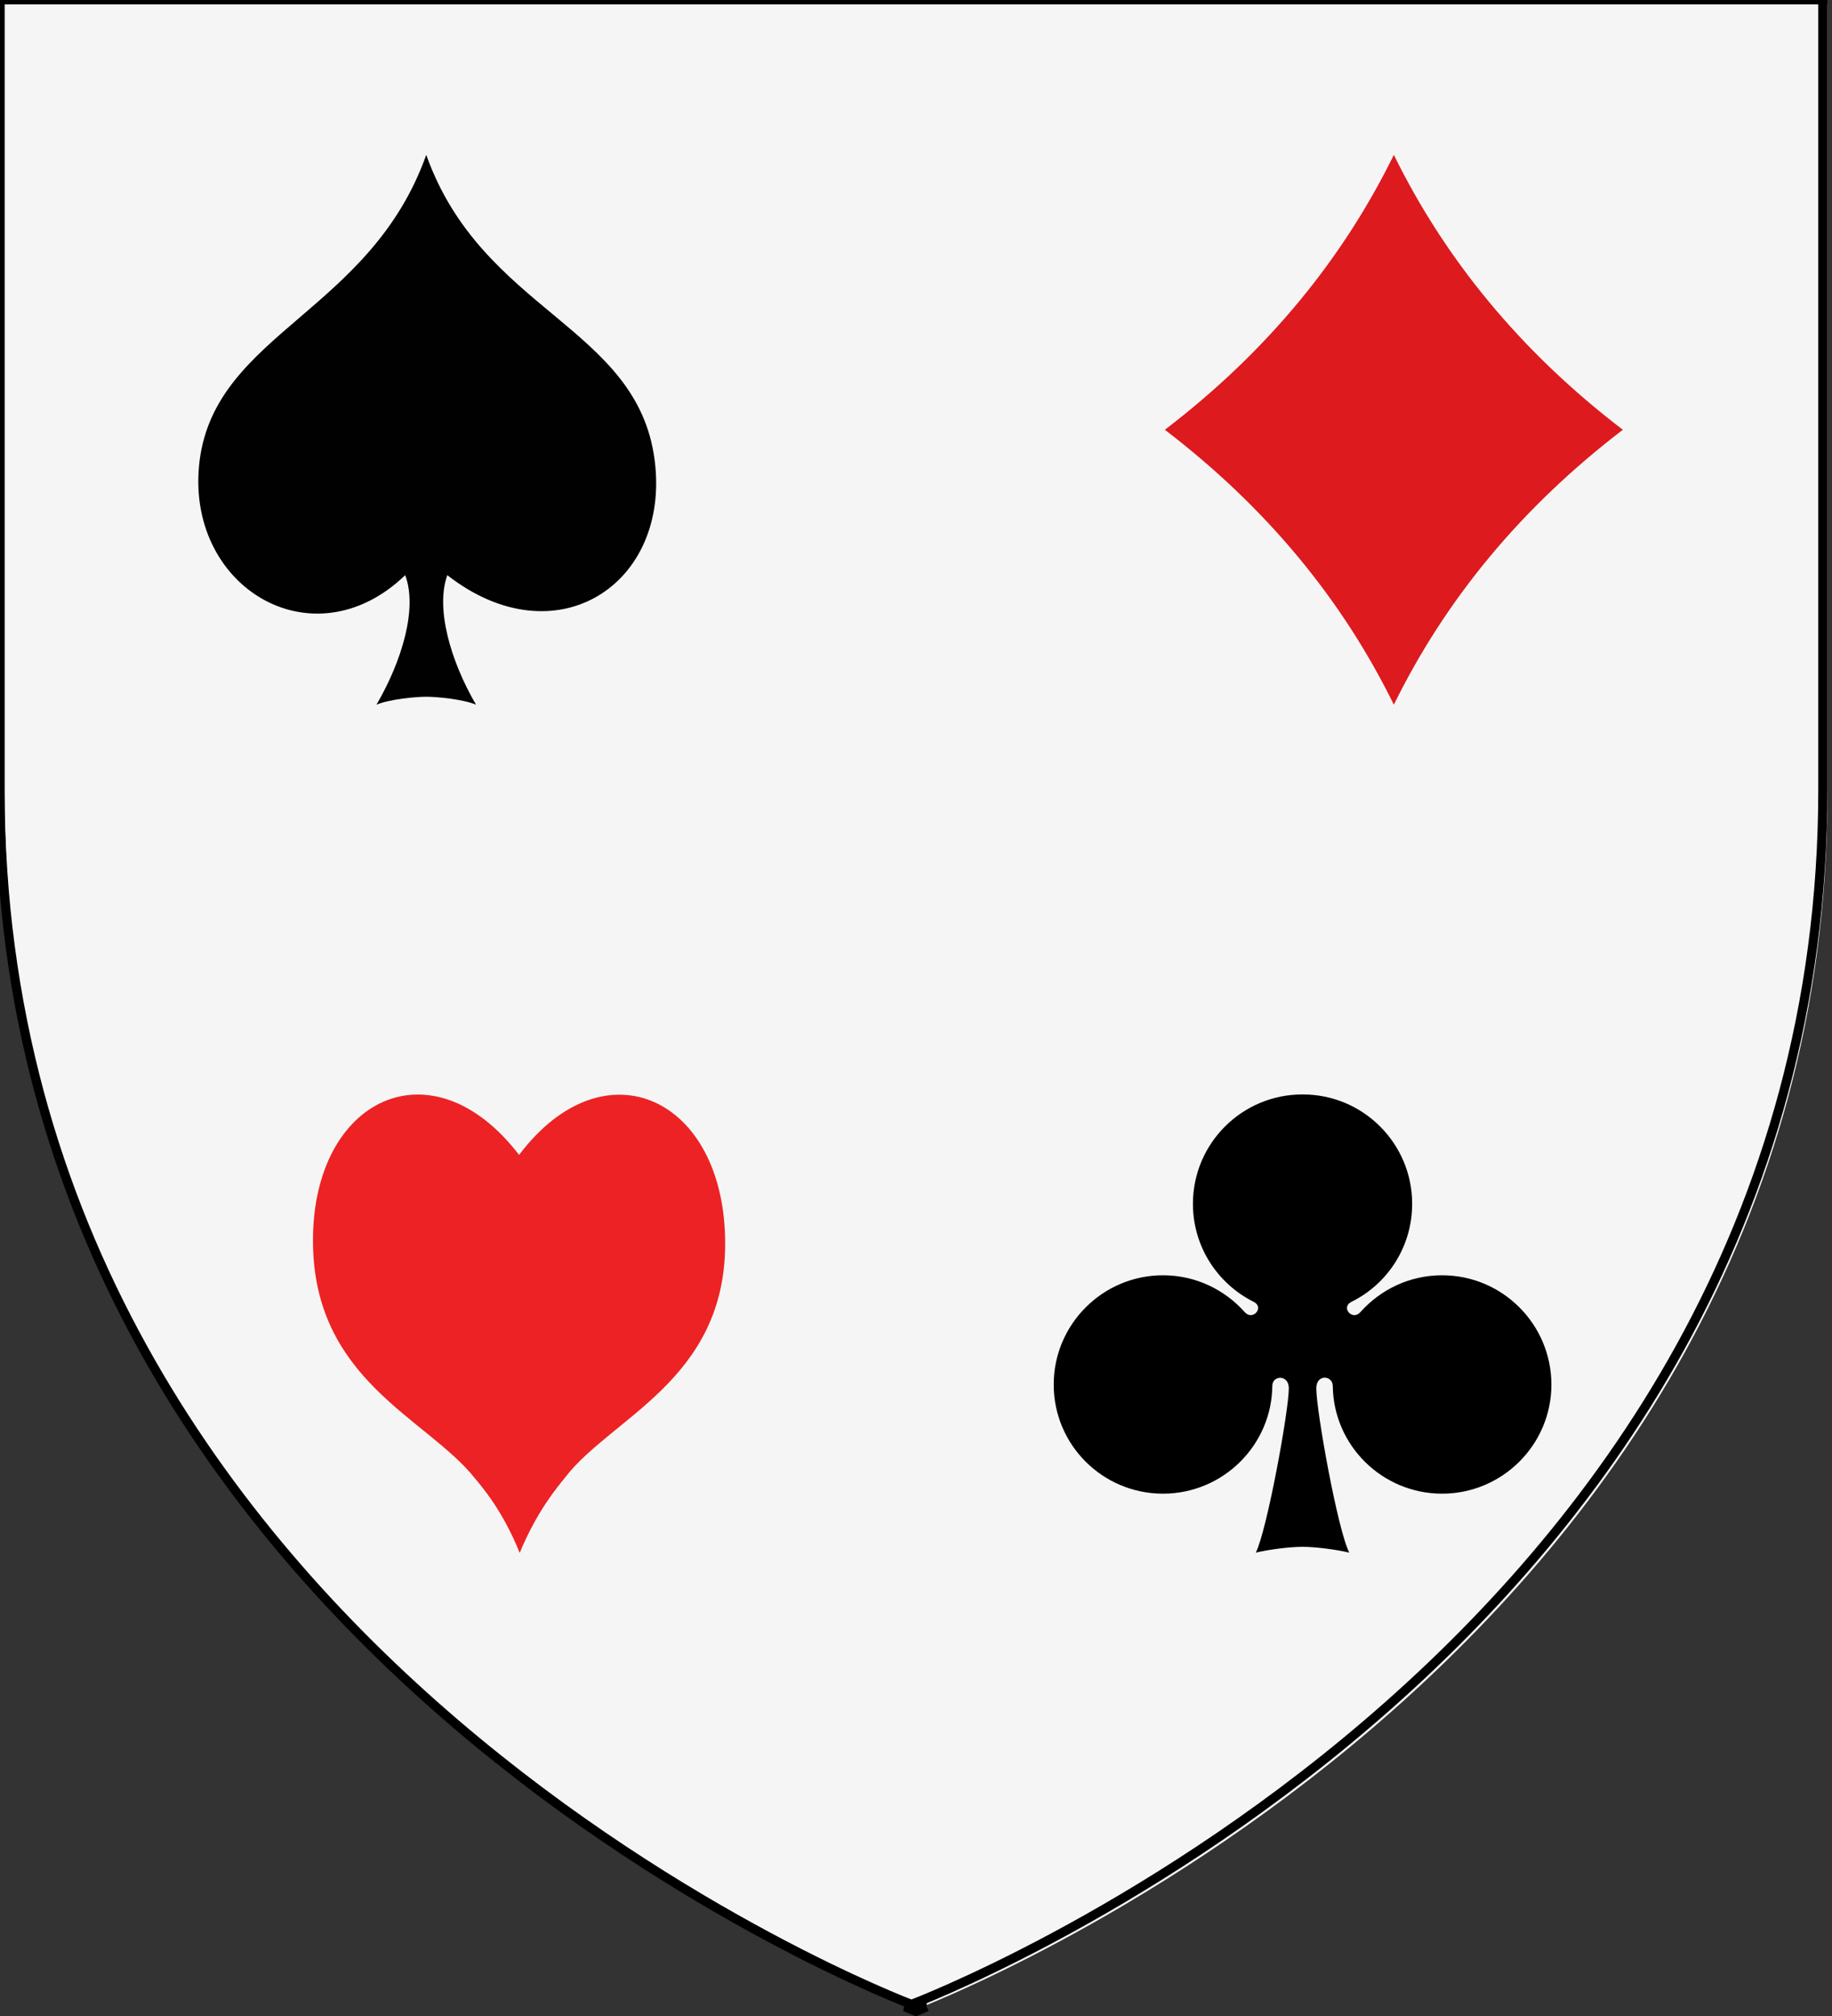
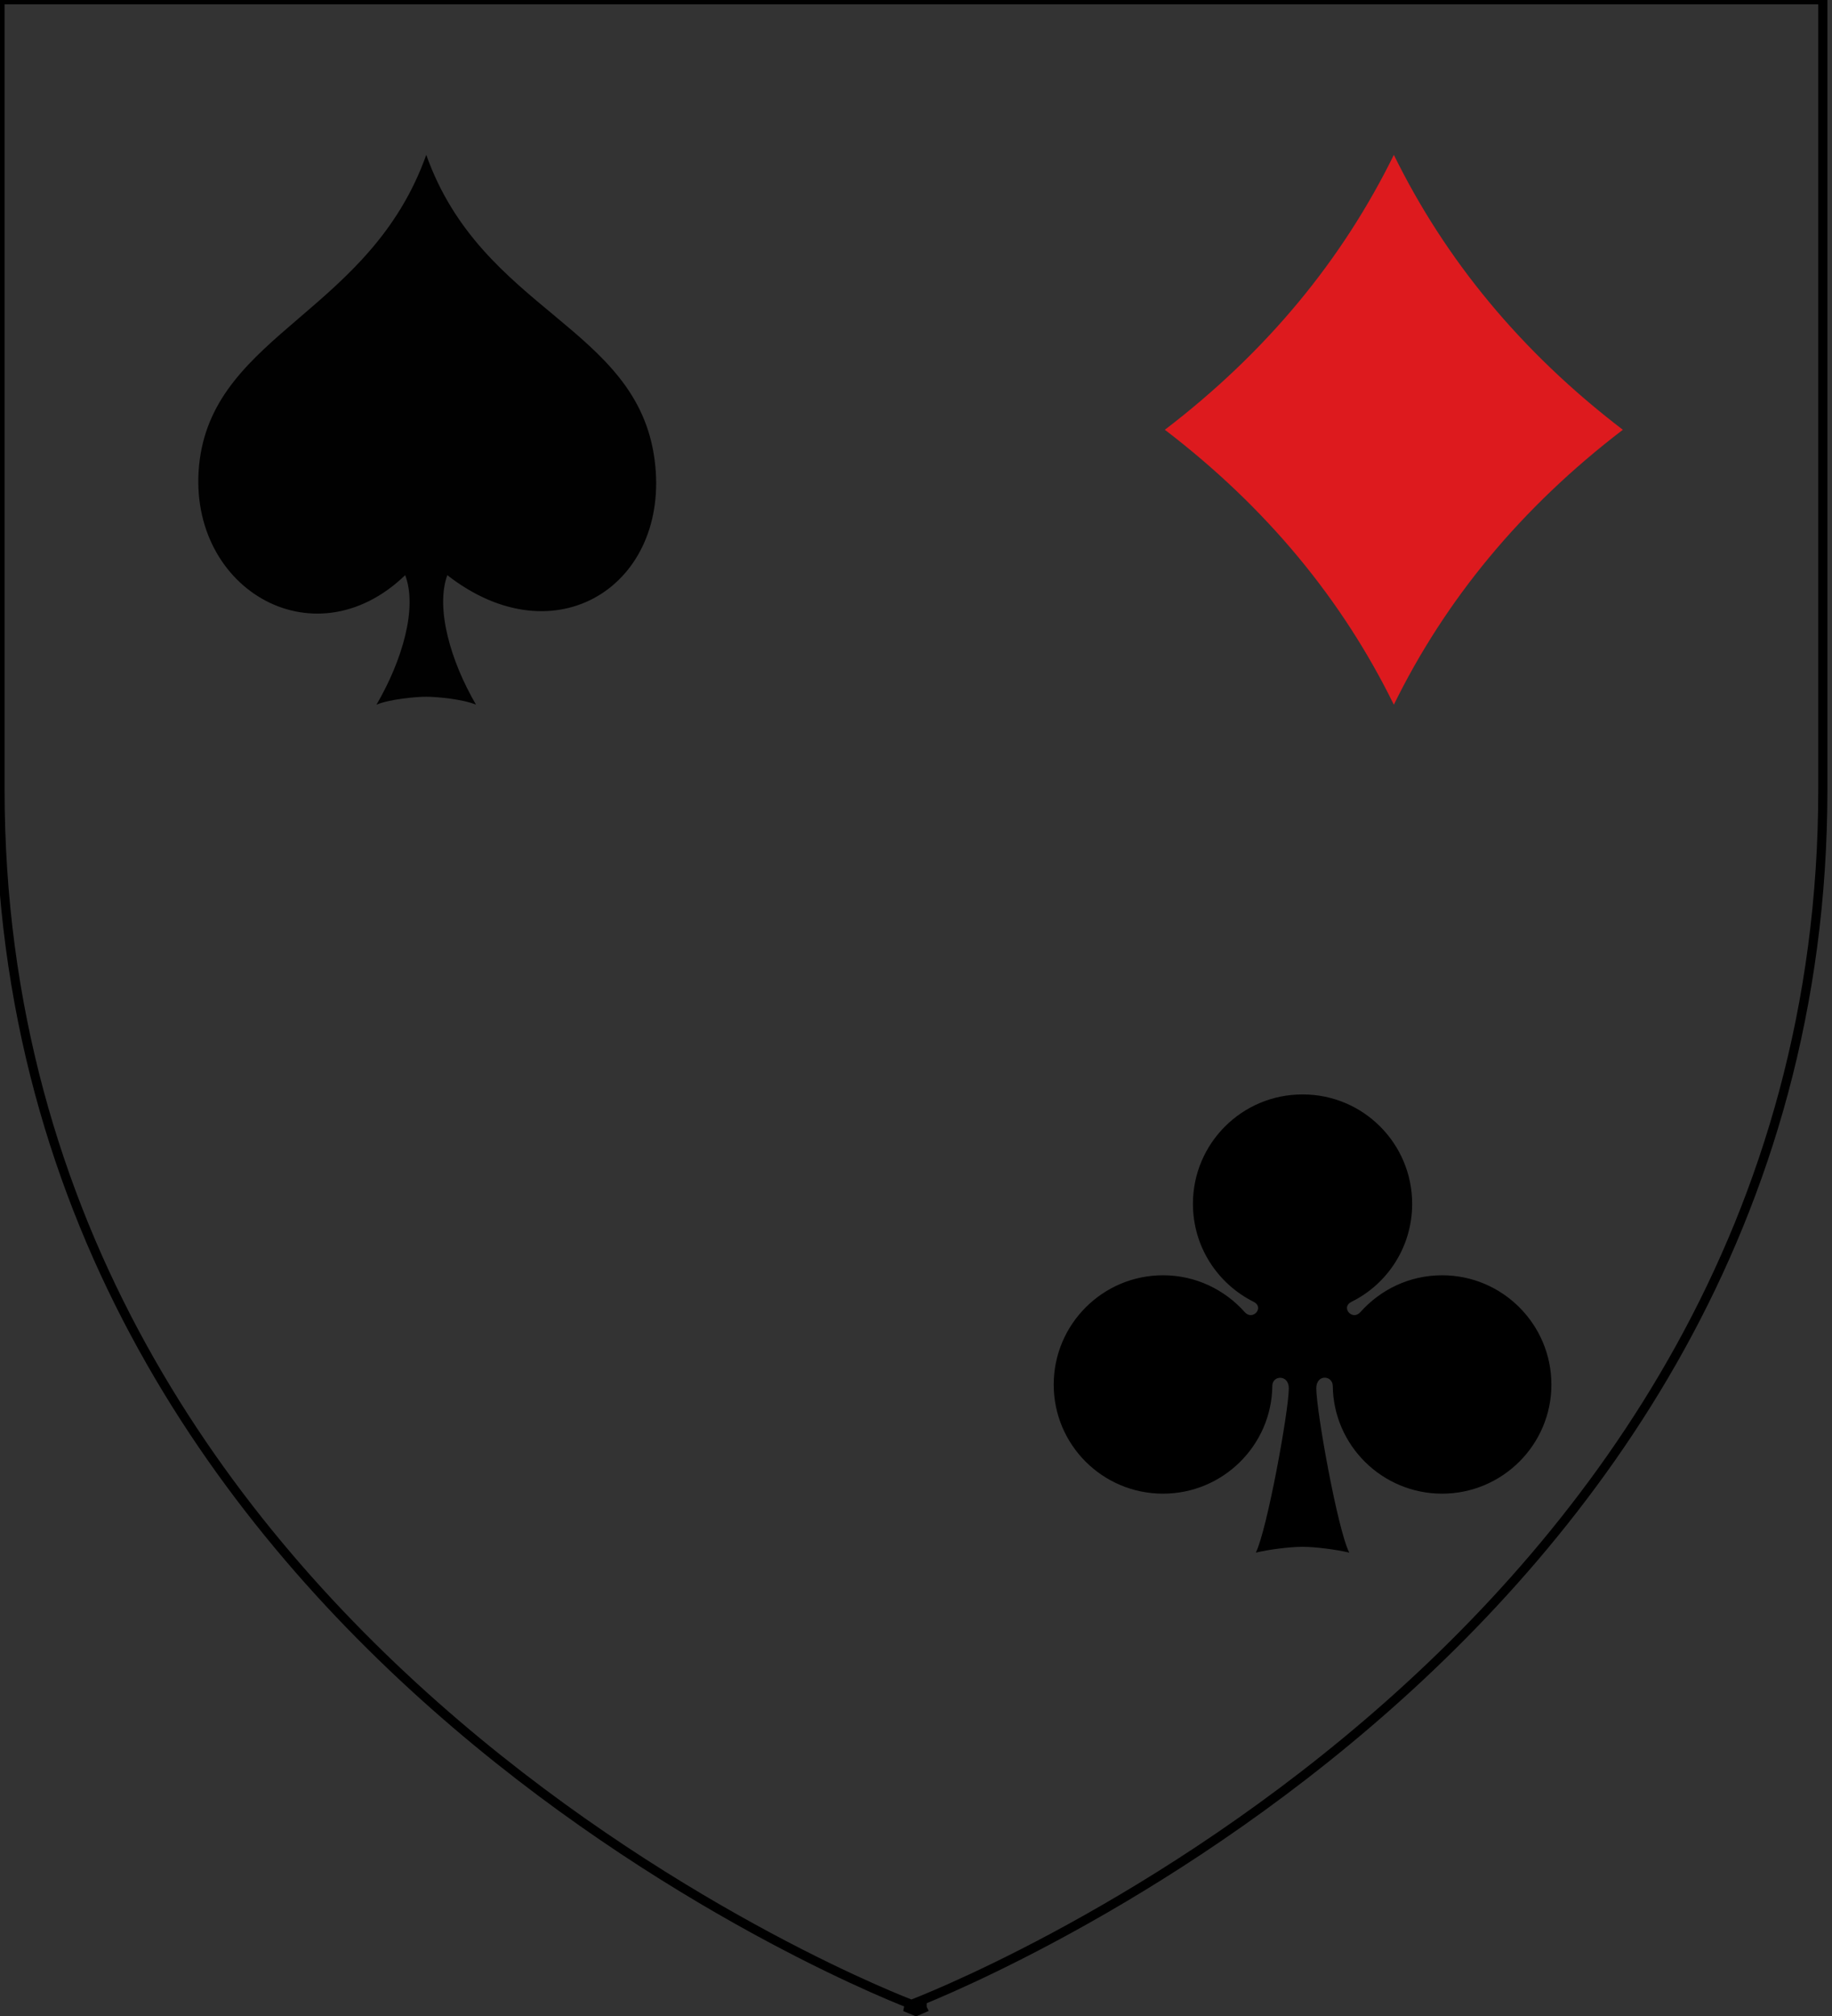
<svg xmlns="http://www.w3.org/2000/svg" height="660" width="600">
  <rect width="100%" height="100%" fill="#333333" stroke="none" />
-   <path d="m300 657.8s298.5-112.3 298.5-397.8c0-285.5 0-258.6 0-258.6h-597v258.7c0 285.5 298.5 397.8 298.5 397.8z" fill="#f5f5f5" fill-rule="evenodd" />
  <path d="m303.5 657h-4.9-2.2c.7.3 3.6 1.5 3.6 1.5s2.9-1.2 3.5-1.5z" fill="none" stroke="#000" stroke-width="3" />
  <path d="m298.5 656.2s-298.5-112.3-298.5-397.8c0-285.4 0-258.5 0-258.5h597v258.5c0 285.5-298.5 397.8-298.5 397.8z" fill="none" stroke="#000" stroke-width="3" />
  <path d="m139.6 50.7c-18.3 51.4-68.7 58.3-74.2 99.9-5.3 41.3 36.9 67 67.3 37.7 4.1 10.8-1 28-9.4 42.4 4.3-1.8 12.8-2.6 16.3-2.6s12 .8 16.3 2.6c-8.4-14.4-13.3-31.6-9.4-42.4 35.5 27.7 73.2 3.1 67.9-37.7-5.7-43.9-56.5-48.5-74.8-99.9z" fill="#010101" stroke-width="3.117" />
-   <path d="m456.5 50.7c-16.8 34.2-41.5 64.4-75 90 33.5 25.6 58.2 55.8 75 90 16.8-34.2 41.5-64.4 75-90-33.5-25.6-58.2-55.8-75-90z" fill="#dd1a1e" />
+   <path d="m456.5 50.7c-16.8 34.2-41.5 64.4-75 90 33.5 25.6 58.2 55.8 75 90 16.8-34.2 41.5-64.4 75-90-33.5-25.6-58.2-55.8-75-90" fill="#dd1a1e" />
  <path d="m426.5 358.3c-19.7 0-35.8 16-35.8 35.8 0 14.1 8.1 26.2 19.9 32.1 3.6 1.8-.3 6.3-2.9 3.4-6.6-7.4-16.1-12.1-26.8-12.1-19.7 0-35.8 16-35.8 35.8 0 19.7 16 35.7 35.8 35.7 19.6 0 35.6-15.8 35.8-35.3 0-3.5 5.4-3.8 5.4.8 0 7.3-7.1 46.3-10.8 53.8 4.1-1 11-1.9 15.3-1.9s11.1.9 15.3 1.9c-3.8-7.4-10.8-46.4-10.8-53.8 0-4.7 5.3-4.3 5.4-.8.2 19.5 16.2 35.3 35.8 35.3 19.7 0 35.8-16 35.8-35.7s-16-35.8-35.8-35.8c-10.7 0-20.2 4.7-26.8 12.1-2.6 2.9-6.5-1.6-2.9-3.4 11.8-5.8 19.9-18 19.9-32.1 0-19.7-16-35.8-35.8-35.8z" />
-   <path d="m170 378.1c-28.4-37.1-67.5-18.7-67.5 28 0 45.7 37.1 58 52.9 77.7 2.4 2.9 9.3 10.8 14.8 24.6 5.7-13.8 12.4-21.6 14.8-24.6 15-19.7 52.5-31.9 52.5-76.7 0-47.7-39.5-66.1-67.5-29z" fill="#ed2224" stroke-width="2.79" />
</svg>